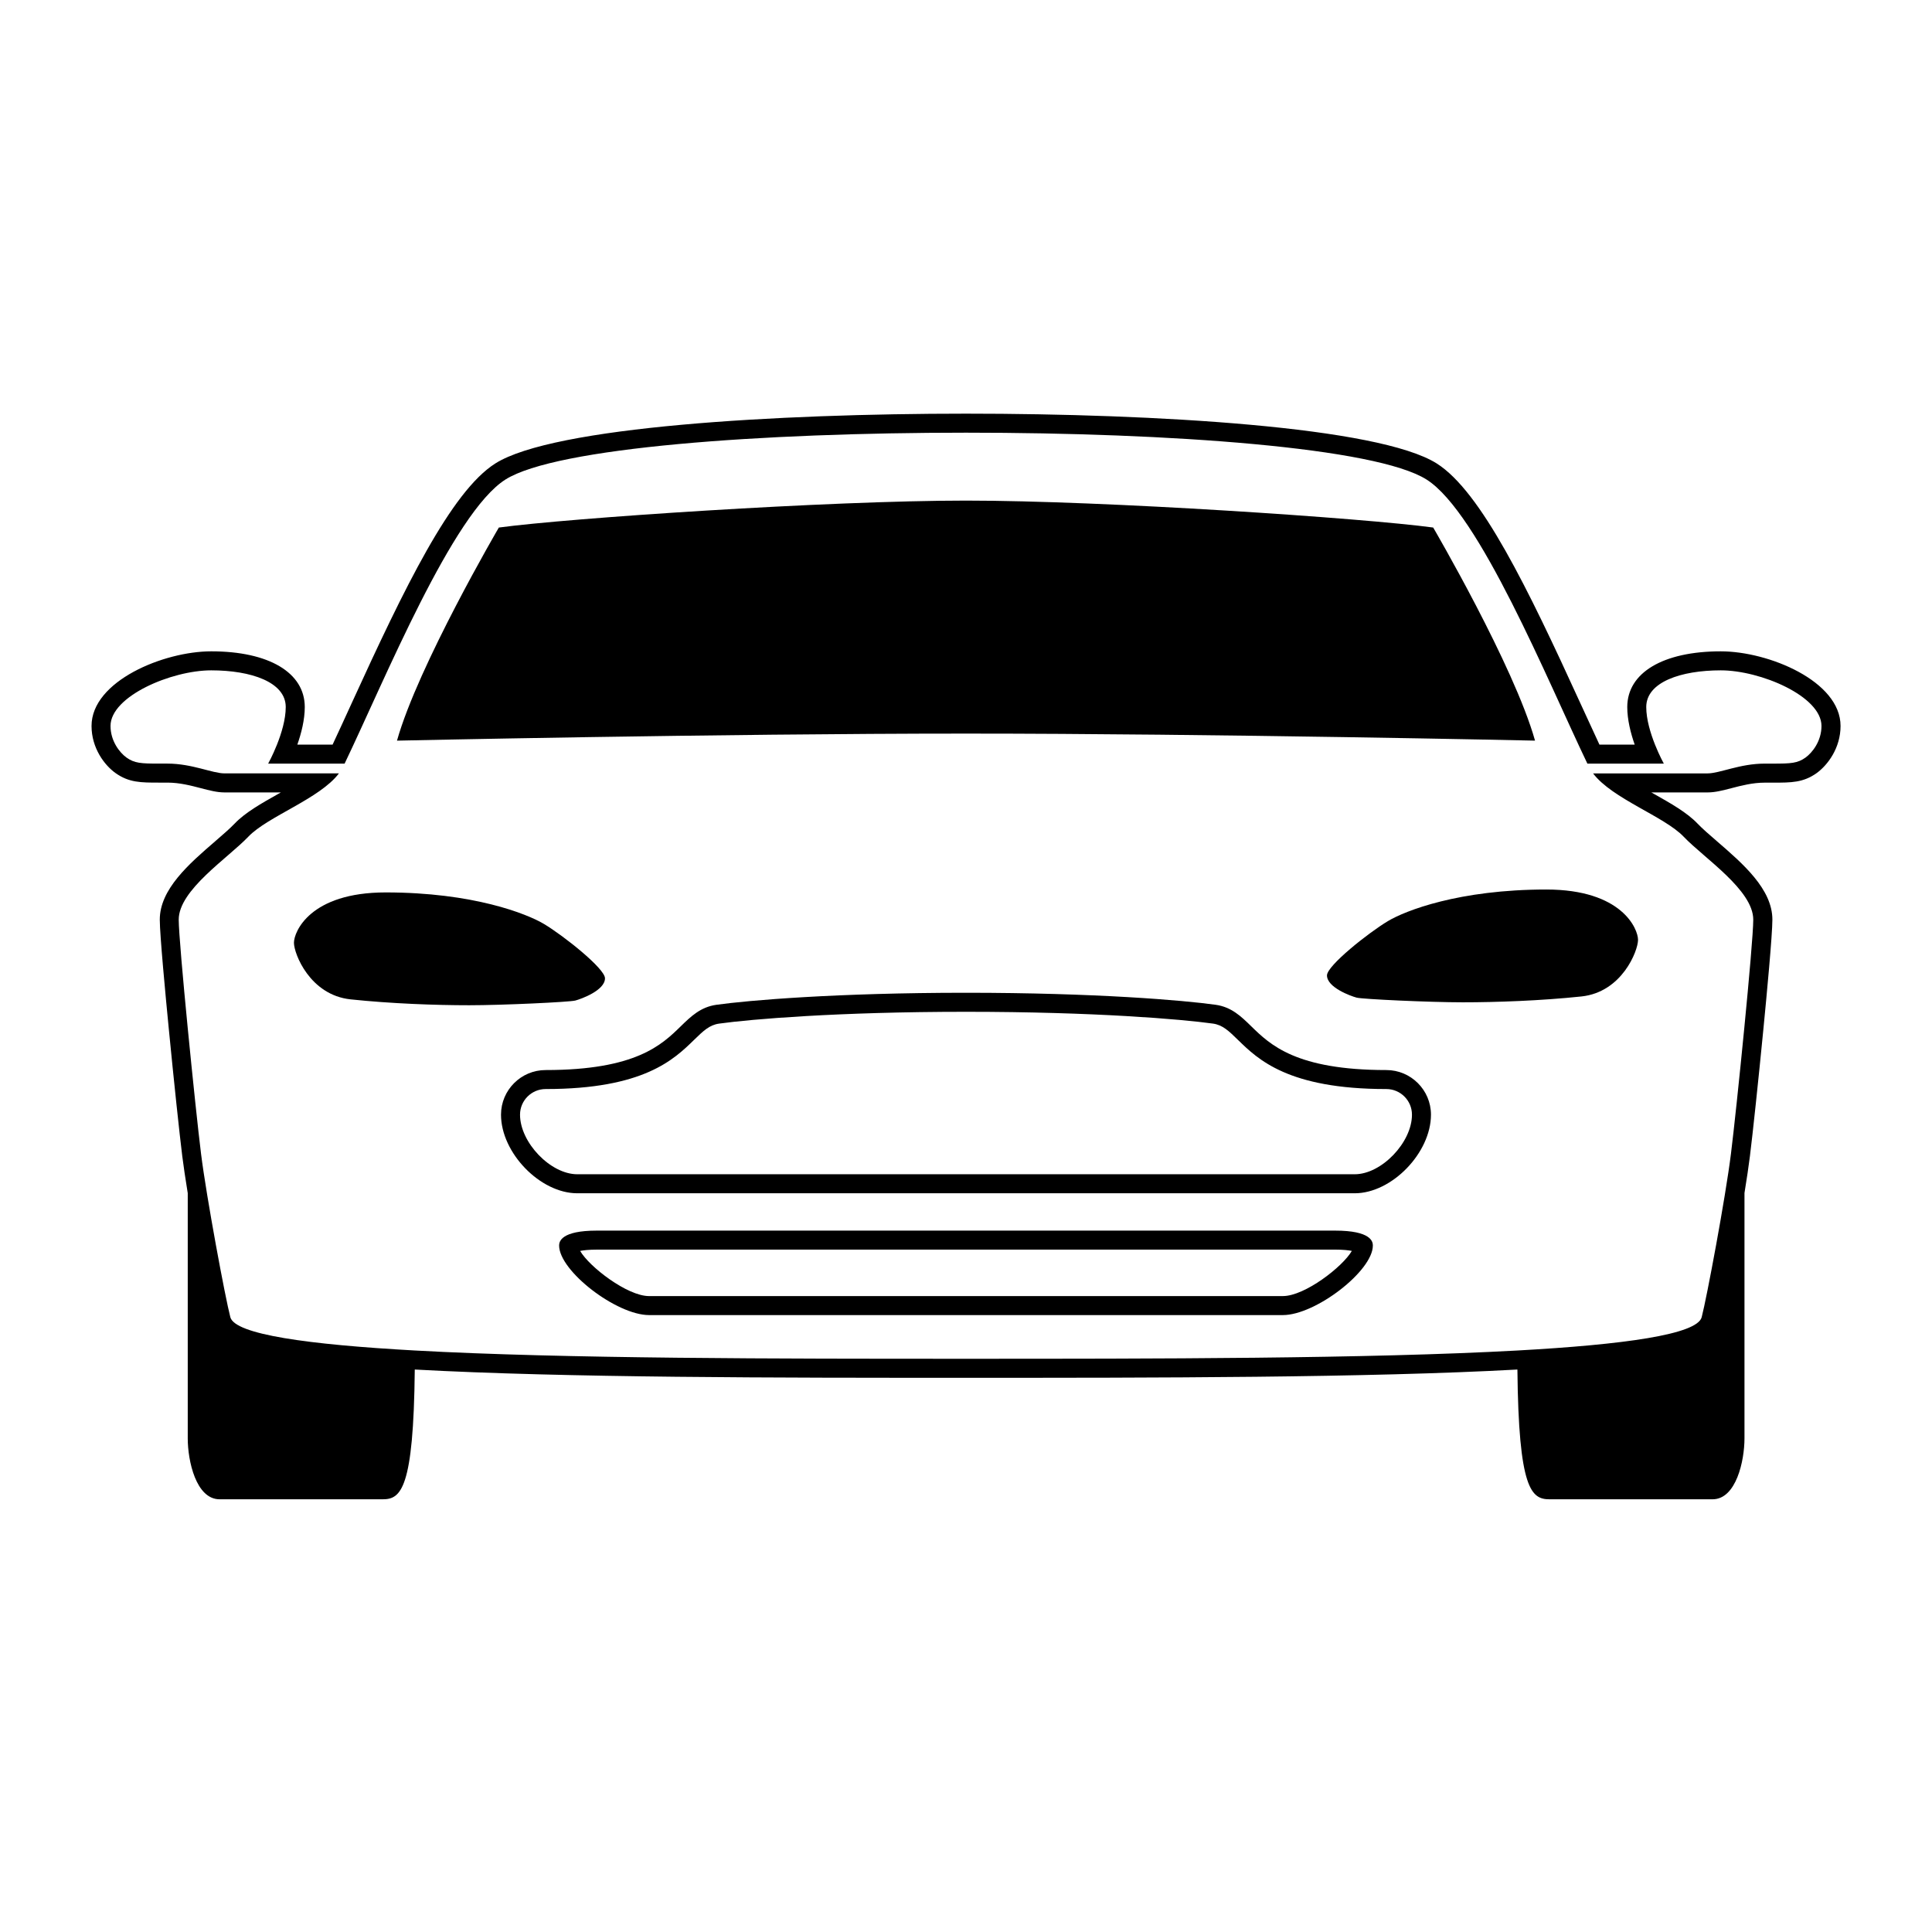
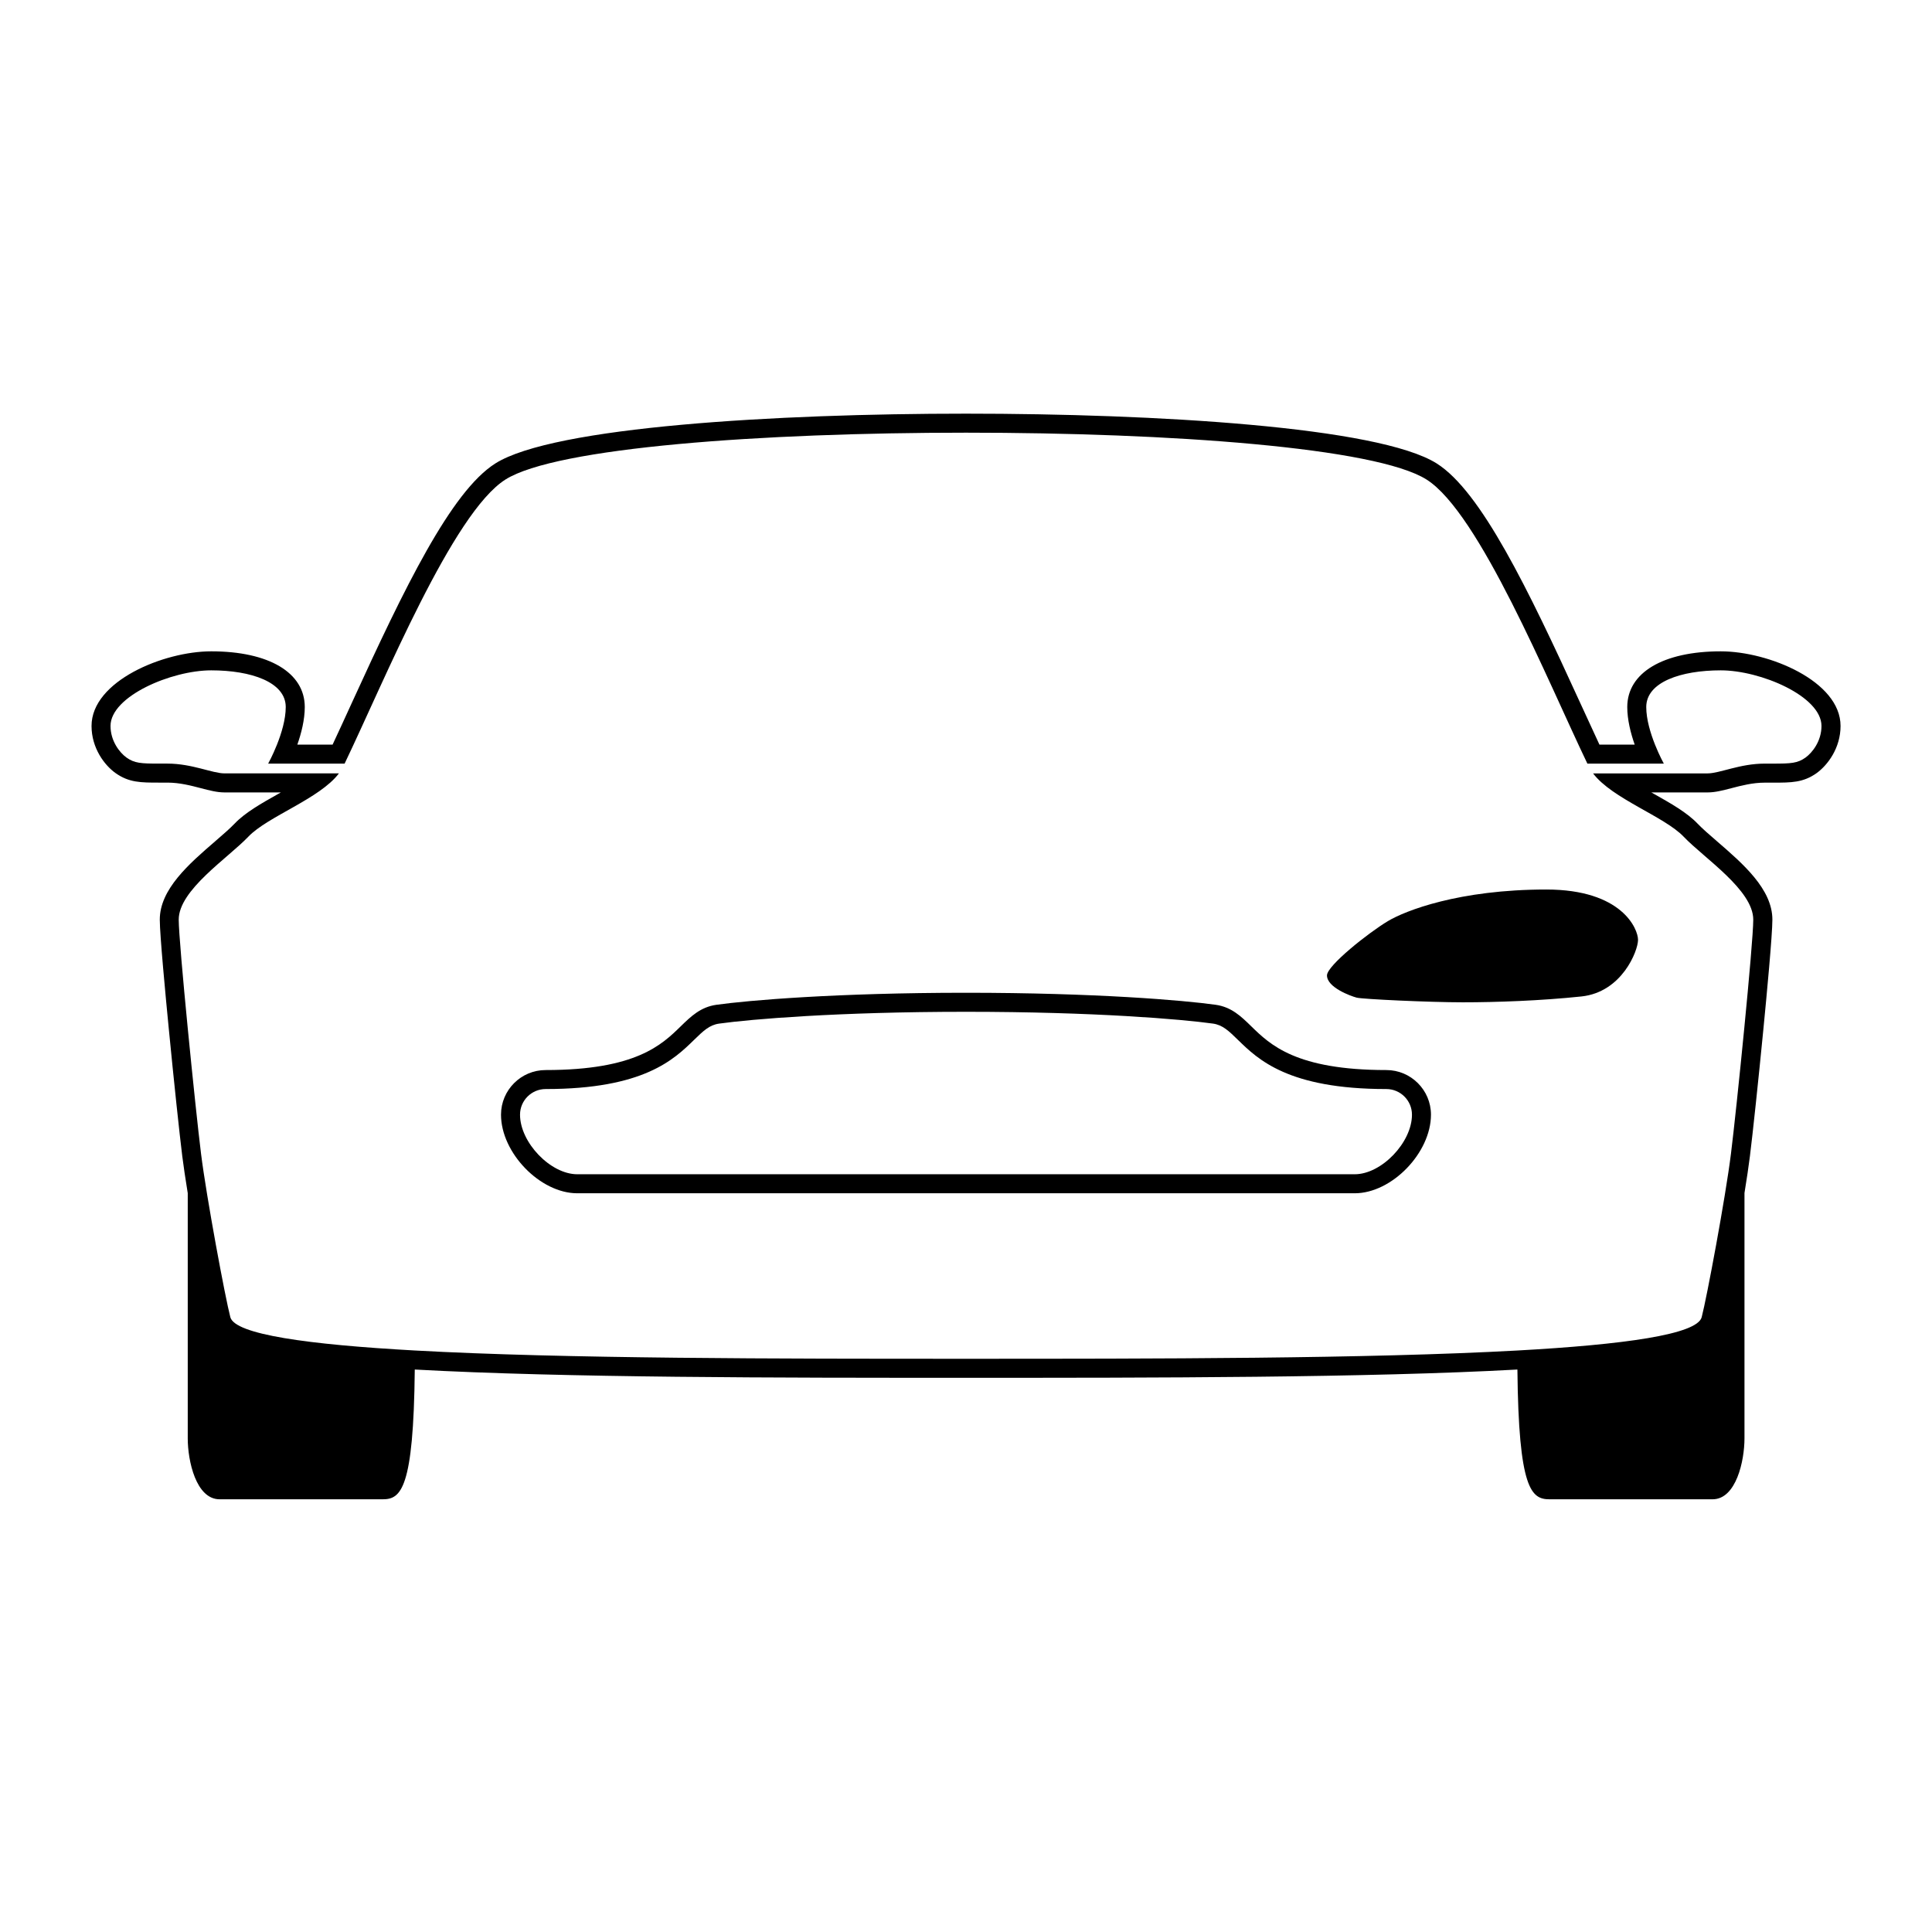
<svg xmlns="http://www.w3.org/2000/svg" fill="#000000" width="800px" height="800px" version="1.1" viewBox="144 144 512 512">
  <g>
-     <path d="m400 338.41c65.777 0 150.8 1.863 150.8 1.863-5.582-19.855-26.992-56.473-26.992-56.473-18.316-2.481-87.191-7.137-123.81-7.137-36.617 0-105.5 4.656-123.8 7.141 0 0-21.41 36.617-26.992 56.473-0.004 0 85.02-1.867 150.8-1.867z" />
-     <path d="m288.19 388.88c-4.566-2.734-18.828-8.379-41.988-8.379-20.062 0-24.305 10.453-24.305 13.34 0 2.902 4.238 13.855 15 15 10.758 1.137 22.652 1.559 31.438 1.559 8.797 0 26.582-0.836 28.133-1.246 1.551-0.414 7.859-2.684 7.859-5.894-0.004-2.582-10.965-11.277-16.137-14.379z" />
    <path d="m511.8 388.11c4.559-2.742 18.824-8.379 41.992-8.379 20.059 0 24.305 10.449 24.305 13.34 0 2.891-4.238 13.855-15 15-10.758 1.137-22.652 1.551-31.441 1.551-8.785 0-26.582-0.828-28.133-1.238-1.551-0.414-7.859-2.684-7.859-5.894 0.004-2.586 10.965-11.281 16.137-14.379z" />
    <path d="m503.02 460.23h-206.04c-9.82 0-20.207-10.707-20.207-20.828 0-6.523 5.305-11.828 11.828-11.828 23.926 0 30.793-6.699 35.805-11.594 2.699-2.625 5.246-5.113 9.457-5.703 8.438-1.18 31.871-3.184 66.137-3.184 34.289 0 57.703 1.996 66.137 3.18 4.219 0.59 6.766 3.074 9.461 5.707 5.012 4.891 11.879 11.594 35.797 11.594 6.523 0 11.828 5.305 11.828 11.828-0.004 10.121-10.391 20.828-20.207 20.828zm-103.02-48.094c-33.992 0-57.121 1.969-65.434 3.133-2.574 0.359-4.191 1.941-6.637 4.316-5.316 5.184-13.352 13.023-39.324 13.023-3.742 0-6.793 3.043-6.793 6.793 0 7.379 8.082 15.789 15.168 15.789h206.04c7.082 0 15.164-8.41 15.164-15.789 0-3.742-3.043-6.793-6.793-6.793-25.965 0-34.004-7.84-39.316-13.023-2.445-2.387-4.066-3.965-6.641-4.324-8.297-1.156-31.43-3.125-65.434-3.125z" />
-     <path d="m497.82 475.16c2.125 0 3.531 0.168 4.43 0.344-2.438 4.227-12.488 11.969-18.262 11.969l-83.984 0.004h-83.988c-5.785 0-15.852-7.766-18.273-11.969 0.898-0.176 2.301-0.344 4.434-0.344l97.828-0.004h97.816m0-5.035h-97.82-97.824c-9.512 0-10.004 2.922-10.004 3.953 0 6.746 15.203 18.434 23.84 18.434h83.984 83.984c8.641 0 23.84-11.688 23.84-18.434 0.008-1.031-0.48-3.953-10-3.953z" />
    <path d="m600.03 316.61c-15.289 0-24.789 5.656-24.789 14.762 0 3.359 0.906 6.926 1.969 9.957h-9.344c-1.57-3.356-3.285-7.106-5.109-11.082-13.855-30.32-26.277-56.012-38.023-63.43-15.426-9.723-74.543-13.191-124.73-13.191-50.195 0-109.32 3.465-124.73 13.191-11.742 7.41-24.156 33.086-38.004 63.379-1.828 4-3.547 7.769-5.129 11.133h-9.344c1.062-3.027 1.969-6.594 1.969-9.957 0-9.109-9.496-14.762-24.789-14.762-12.625 0-31.719 7.891-31.719 19.777 0 5.856 3.414 10.379 6.34 12.473 3.57 2.543 6.734 2.543 11.527 2.543h2.273c3.184 0 6.184 0.781 8.828 1.473 2.309 0.605 4.301 1.125 6.273 1.125h14.934c-0.207 0.117-0.406 0.23-0.613 0.344-4.551 2.562-8.852 4.988-11.648 7.926-1.254 1.316-3.141 2.941-5.129 4.664-6.902 5.961-14.723 12.715-14.699 20.812 0.012 4.082 1.508 19.941 2.398 29.035 1.324 13.594 2.828 27.746 3.562 33.633 0.324 2.602 0.84 6.016 1.449 9.785v64.996c0 5.894 2.176 16.133 8.457 16.133h43.207c4.797 0 8.184-2.594 8.5-34.387 39.875 2.191 96.305 2.191 146.11 2.191s106.23 0 146.1-2.191c0.316 31.797 3.703 34.387 8.504 34.387h43.207c6.281 0 8.465-10.238 8.465-16.133v-65.035c0.609-3.762 1.125-7.18 1.441-9.754 0.75-5.961 2.281-20.426 3.566-33.629 0.891-9.105 2.383-24.98 2.387-29.039 0.02-8.098-7.805-14.852-14.711-20.816-1.988-1.719-3.871-3.344-5.117-4.656-2.801-2.938-7.098-5.367-11.652-7.93-0.203-0.109-0.402-0.227-0.605-0.336h14.941c1.965 0 3.961-0.52 6.266-1.117 2.641-0.691 5.644-1.473 8.828-1.473h2.273c4.785 0 7.957 0 11.512-2.535 2.918-2.113 6.332-6.637 6.332-12.488 0-11.887-19.094-19.777-31.723-19.777zm22.449 28.156c-2.117 1.508-3.848 1.602-8.59 1.602h-2.273c-6.516 0-11.891 2.59-15.094 2.59h-30.34c5.062 6.715 18.898 11.406 24.012 16.781 5.391 5.664 18.461 14.137 18.438 21.992-0.004 3.176-1.09 15.504-2.363 28.562-1.305 13.422-2.816 27.629-3.551 33.492-1.441 11.586-6.422 38.215-7.754 43.289-1.211 4.59-20.605 7.262-48.883 8.828-39.664 2.184-96.828 2.188-146.08 2.188-49.258 0-106.42-0.004-146.07-2.195-28.285-1.566-47.688-4.242-48.891-8.832-1.336-5.066-6.309-31.699-7.758-43.281-0.734-5.871-2.238-20.078-3.547-33.5-1.273-13.055-2.363-25.383-2.371-28.555-0.02-7.856 13.055-16.328 18.445-21.992 5.117-5.375 18.957-10.066 24.012-16.781h-30.328c-3.211 0-8.586-2.59-15.105-2.59h-2.273c-4.742 0-6.481-0.098-8.59-1.602-1.785-1.281-4.234-4.344-4.234-8.375 0-7.863 16.137-14.738 26.684-14.738 10.551 0 19.75 3.102 19.75 9.723s-4.656 14.992-4.656 14.992h20.258c10.605-22.105 28.633-66.457 42.633-75.289 13.438-8.48 67.848-12.41 122.04-12.41 54.191 0 108.6 3.93 122.04 12.41 13.996 8.832 32.027 53.184 42.633 75.289h20.258s-4.656-8.375-4.656-14.992c0-6.621 9.199-9.723 19.75-9.723 10.555 0 26.688 6.879 26.688 14.738 0 4.031-2.445 7.094-4.234 8.379z" />
  </g>
</svg>